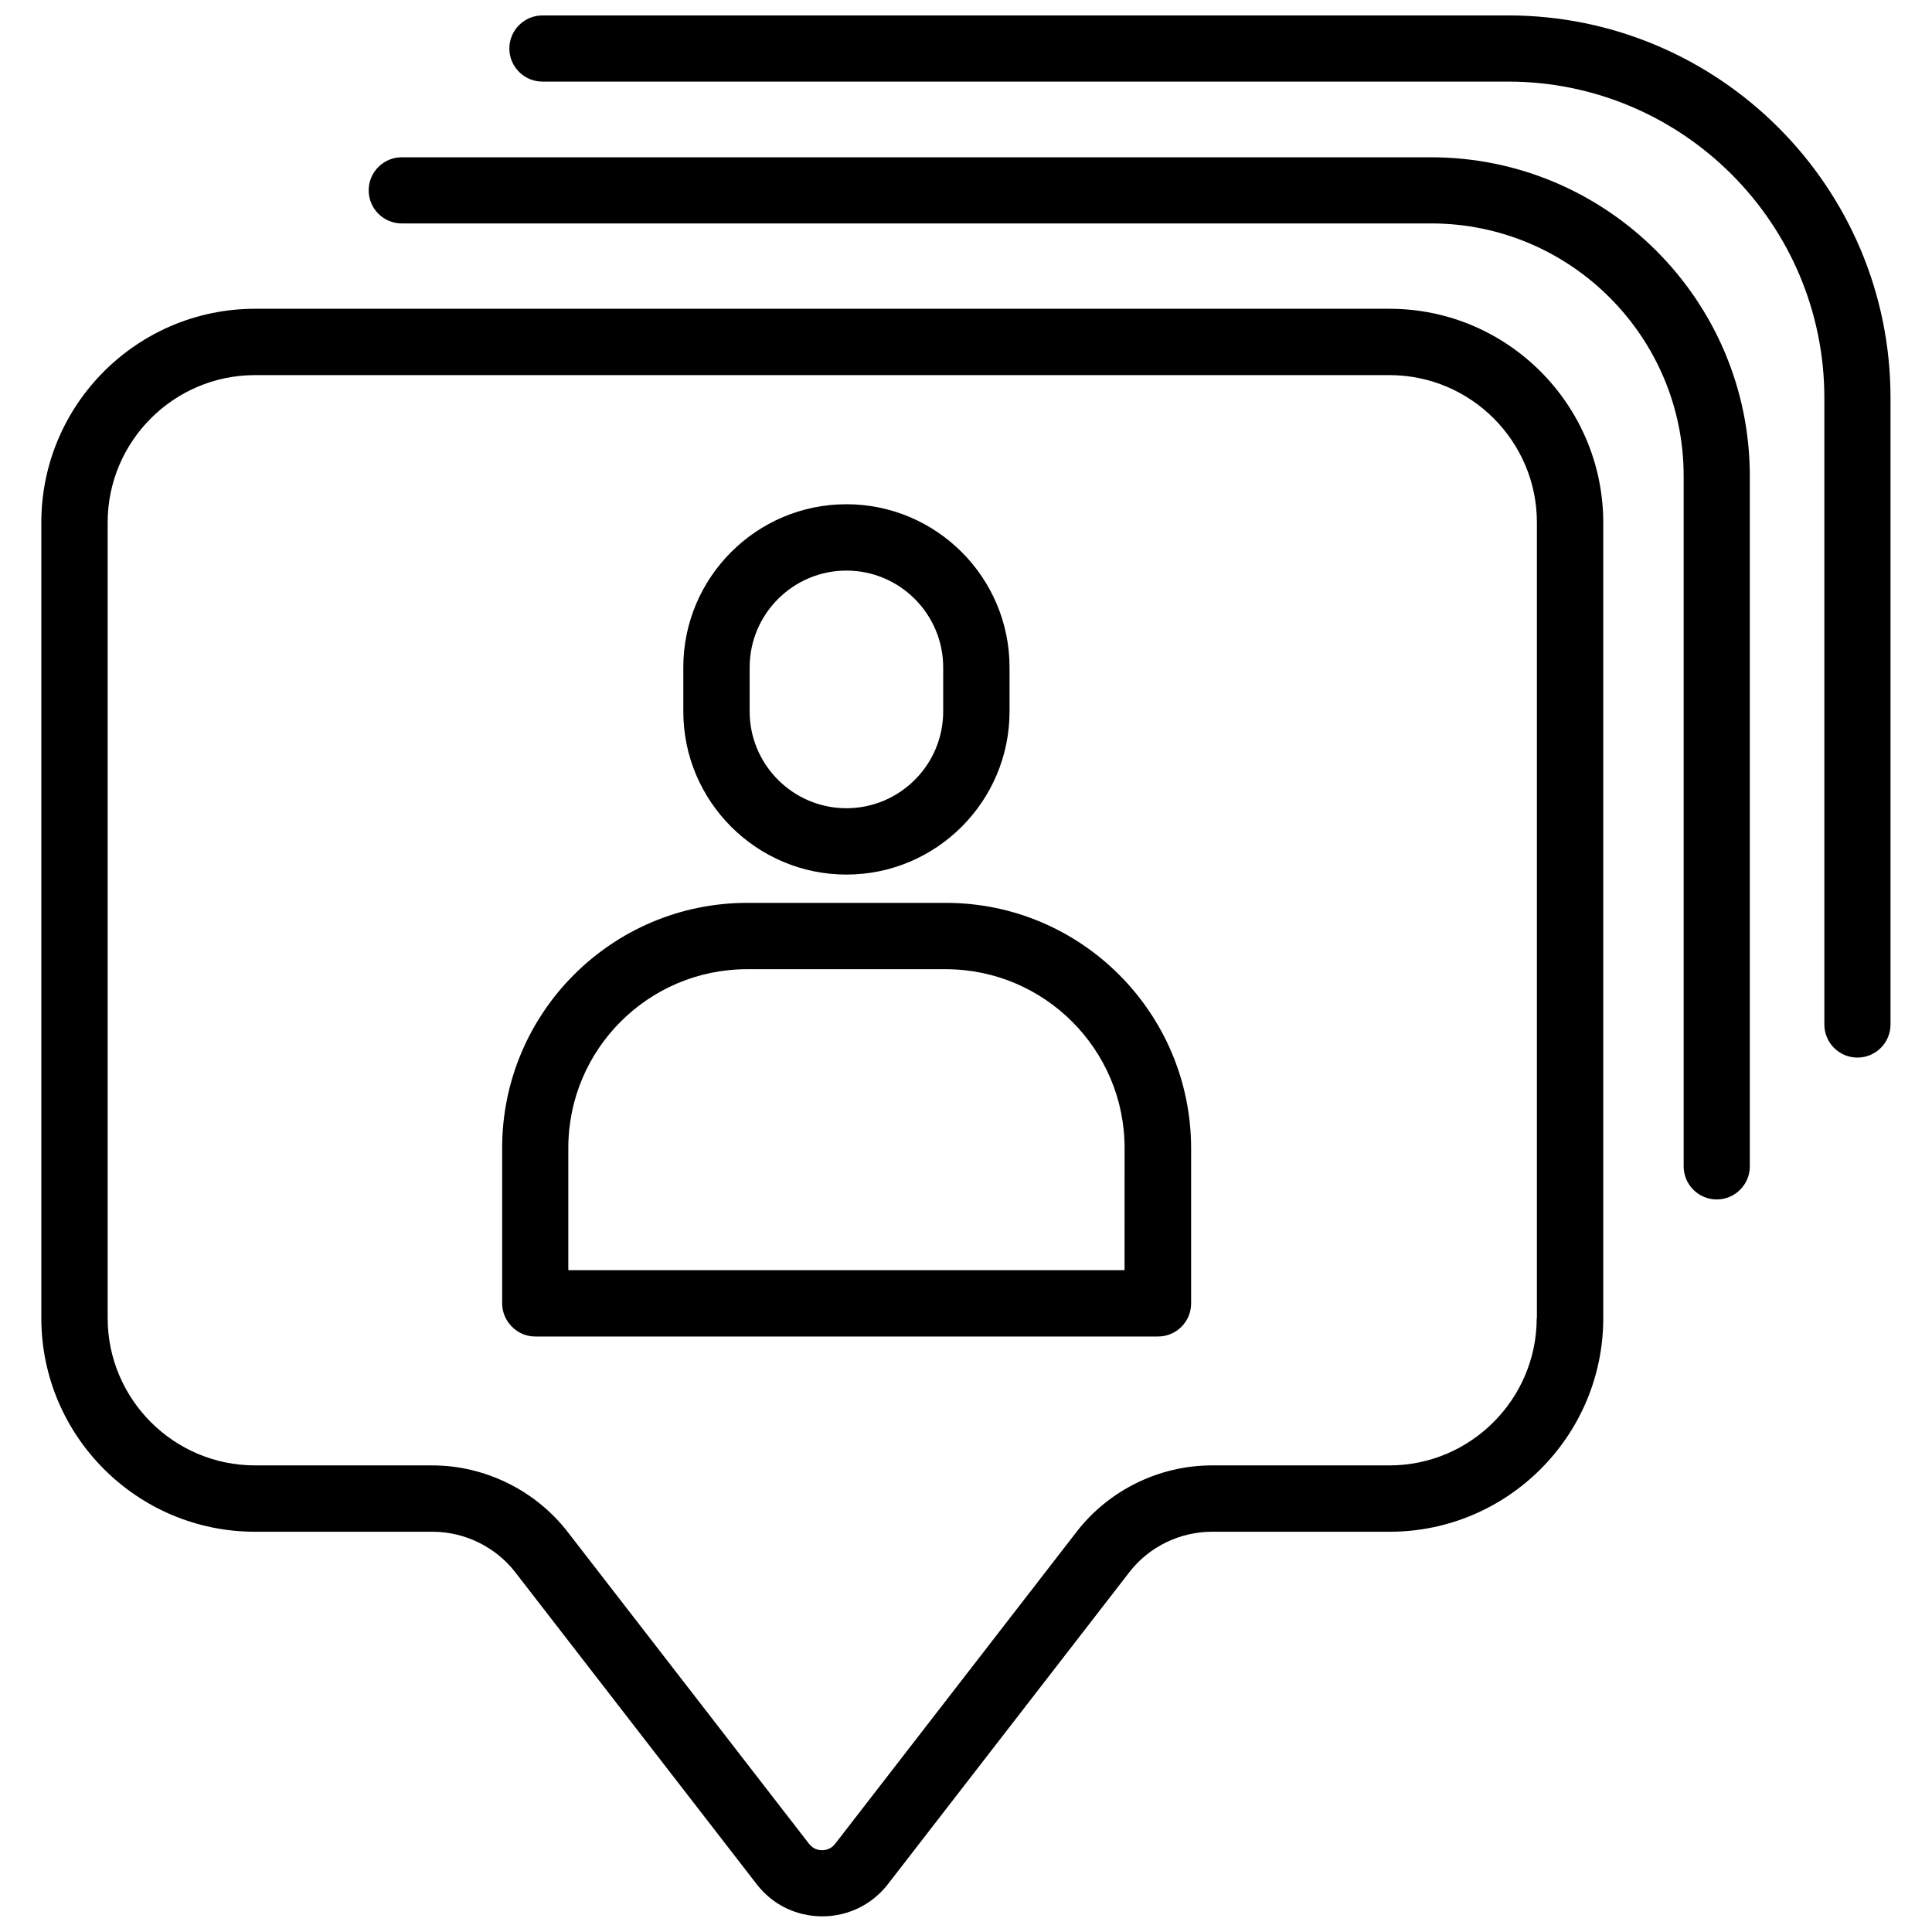
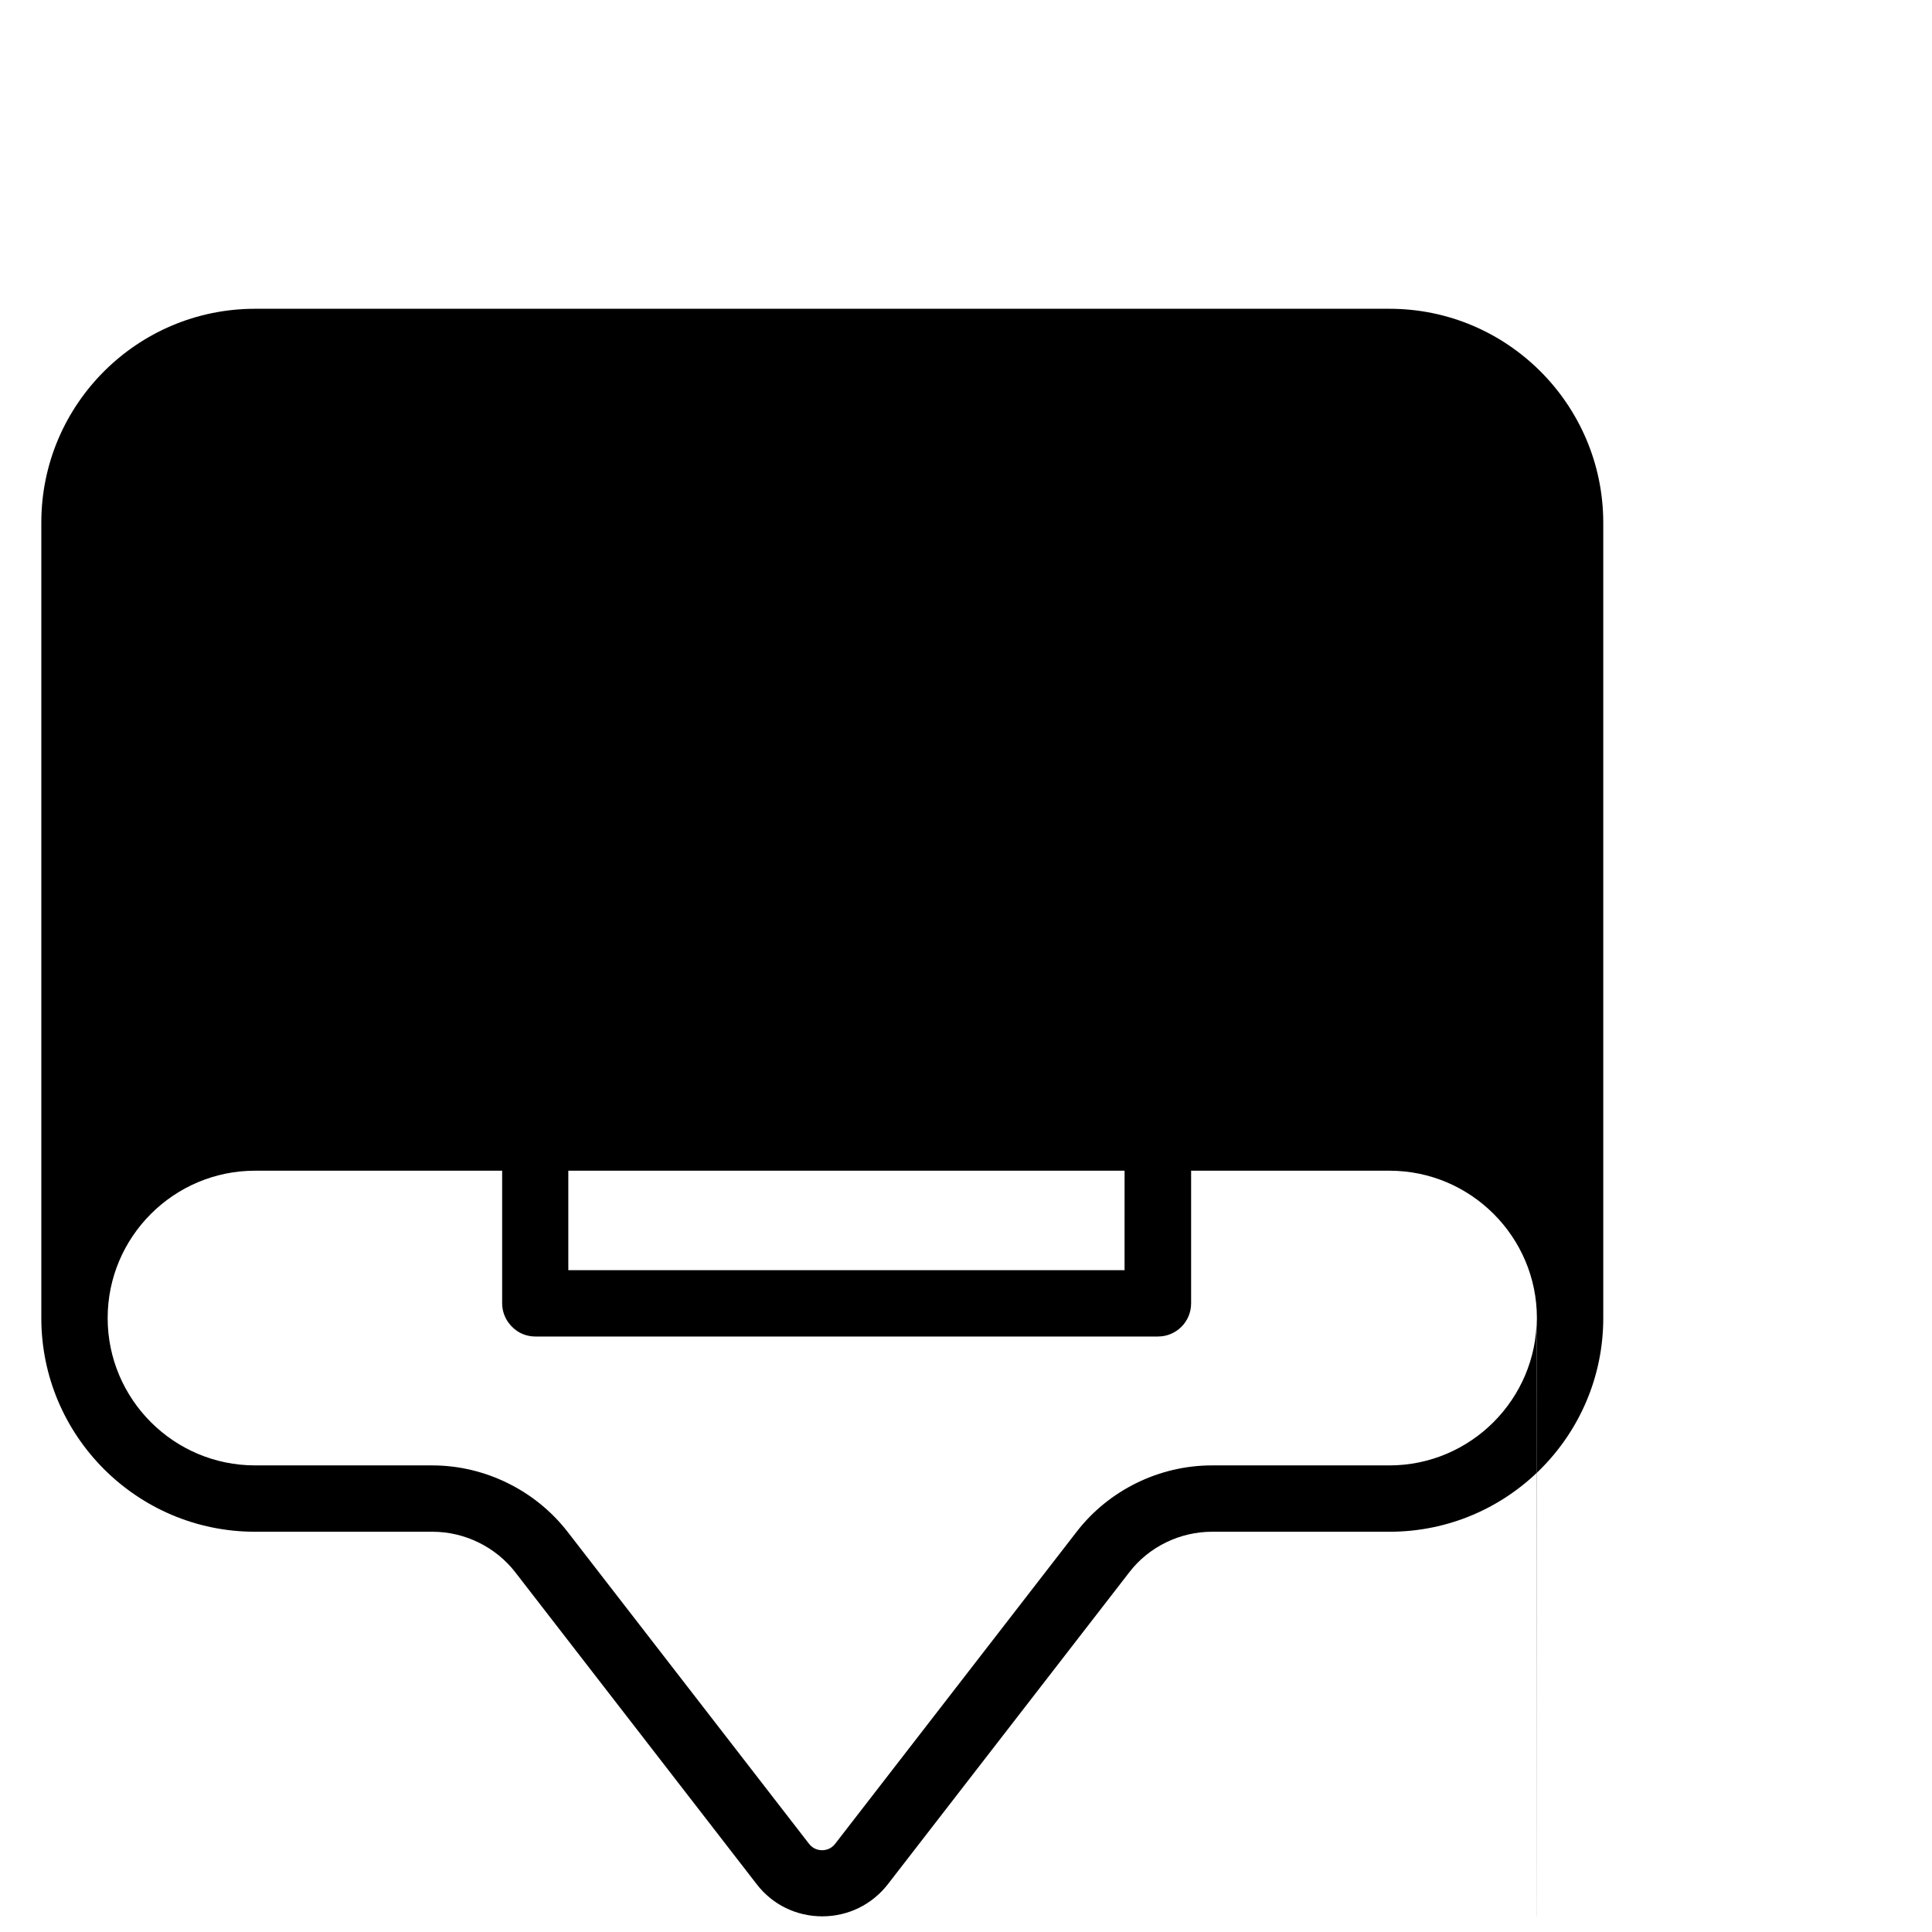
<svg xmlns="http://www.w3.org/2000/svg" width="800px" height="800px" version="1.1" viewBox="144 144 512 512">
  <defs>
    <clipPath id="b">
      <path d="m154 225h415v426.9h-415z" />
    </clipPath>
    <clipPath id="a">
      <path d="m278 148.09h367v276.91h-367z" />
    </clipPath>
  </defs>
  <path d="m394.66 383.27h-52.645c-35.82 0-64.941 29.121-64.941 64.941v41.16c0 3.023 1.562 5.691 3.879 7.305 1.41 0.957 3.074 1.512 4.938 1.512h165c4.836 0 8.766-3.93 8.766-8.766v-41.16c-0.051-35.875-29.168-64.992-64.992-64.992zm47.359 97.336h-147.41v-32.395c0-26.148 21.262-47.359 47.359-47.359h52.648c26.148 0 47.41 21.262 47.41 47.359z" />
  <path d="m368.31 375.77c23.832 0 43.227-19.398 43.227-43.227v-11.688c0-23.832-19.398-43.227-43.227-43.227-23.832 0-43.227 19.398-43.227 43.227v11.688c0 23.828 19.398 43.227 43.227 43.227zm-25.645-54.914c0-14.156 11.539-25.645 25.645-25.645 14.156 0 25.645 11.539 25.645 25.645v11.688c0 14.156-11.539 25.645-25.645 25.645-14.156 0-25.645-11.539-25.645-25.645z" />
  <g clip-path="url(#b)">
-     <path d="m512.25 225.83h-300.67c-31.234 0-56.629 25.391-56.629 56.629v210.84c0 31.234 25.391 56.629 56.629 56.629h47.055c8.516 0 16.727 4.031 21.914 10.73l63.984 82.676c4.18 5.441 10.531 8.516 17.383 8.516 6.852 0 13.199-3.125 17.383-8.516l63.984-82.676c5.188-6.75 13.402-10.73 21.914-10.73h47.055c31.234 0 56.629-25.391 56.629-56.629v-210.84c-0.051-31.238-25.441-56.629-56.629-56.629zm38.996 267.47c0 21.512-17.531 39.047-39.047 39.047h-47.055c-13.906 0-27.305 6.551-35.82 17.582l-63.984 82.676c-1.16 1.512-2.672 1.715-3.477 1.715s-2.316-0.203-3.477-1.715l-63.984-82.676c-8.516-10.984-21.914-17.582-35.82-17.582l-47.004-0.004c-21.512 0-39.047-17.531-39.047-39.047v-210.84c0-21.512 17.531-39.047 39.047-39.047h300.67c21.512 0 39.047 17.531 39.047 39.047v210.84z" />
+     <path d="m512.25 225.83h-300.67c-31.234 0-56.629 25.391-56.629 56.629v210.84c0 31.234 25.391 56.629 56.629 56.629h47.055c8.516 0 16.727 4.031 21.914 10.73l63.984 82.676c4.18 5.441 10.531 8.516 17.383 8.516 6.852 0 13.199-3.125 17.383-8.516l63.984-82.676c5.188-6.75 13.402-10.73 21.914-10.73h47.055c31.234 0 56.629-25.391 56.629-56.629v-210.84c-0.051-31.238-25.441-56.629-56.629-56.629zm38.996 267.47c0 21.512-17.531 39.047-39.047 39.047h-47.055c-13.906 0-27.305 6.551-35.82 17.582l-63.984 82.676c-1.16 1.512-2.672 1.715-3.477 1.715s-2.316-0.203-3.477-1.715l-63.984-82.676c-8.516-10.984-21.914-17.582-35.82-17.582l-47.004-0.004c-21.512 0-39.047-17.531-39.047-39.047c0-21.512 17.531-39.047 39.047-39.047h300.67c21.512 0 39.047 17.531 39.047 39.047v210.84z" />
  </g>
-   <path d="m523.23 185.68h-272.76c-4.836 0-8.766 3.93-8.766 8.766 0 4.836 3.93 8.766 8.766 8.766h272.81c36.879 0 66.906 30.027 66.906 66.906v182.98c0 4.836 3.93 8.766 8.766 8.766s8.766-3.93 8.766-8.766v-182.93c0-46.555-37.887-84.488-84.488-84.488z" />
  <g clip-path="url(#a)">
-     <path d="m543.63 148.09h-255.88c-4.836 0-8.766 3.93-8.766 8.766s3.93 8.766 8.766 8.766h255.89c46.199 0 83.832 37.586 83.832 83.832v166.05c0 4.836 3.93 8.766 8.766 8.766s8.766-3.93 8.766-8.766v-166c0.051-55.926-45.441-101.42-101.37-101.42z" />
-   </g>
+     </g>
</svg>